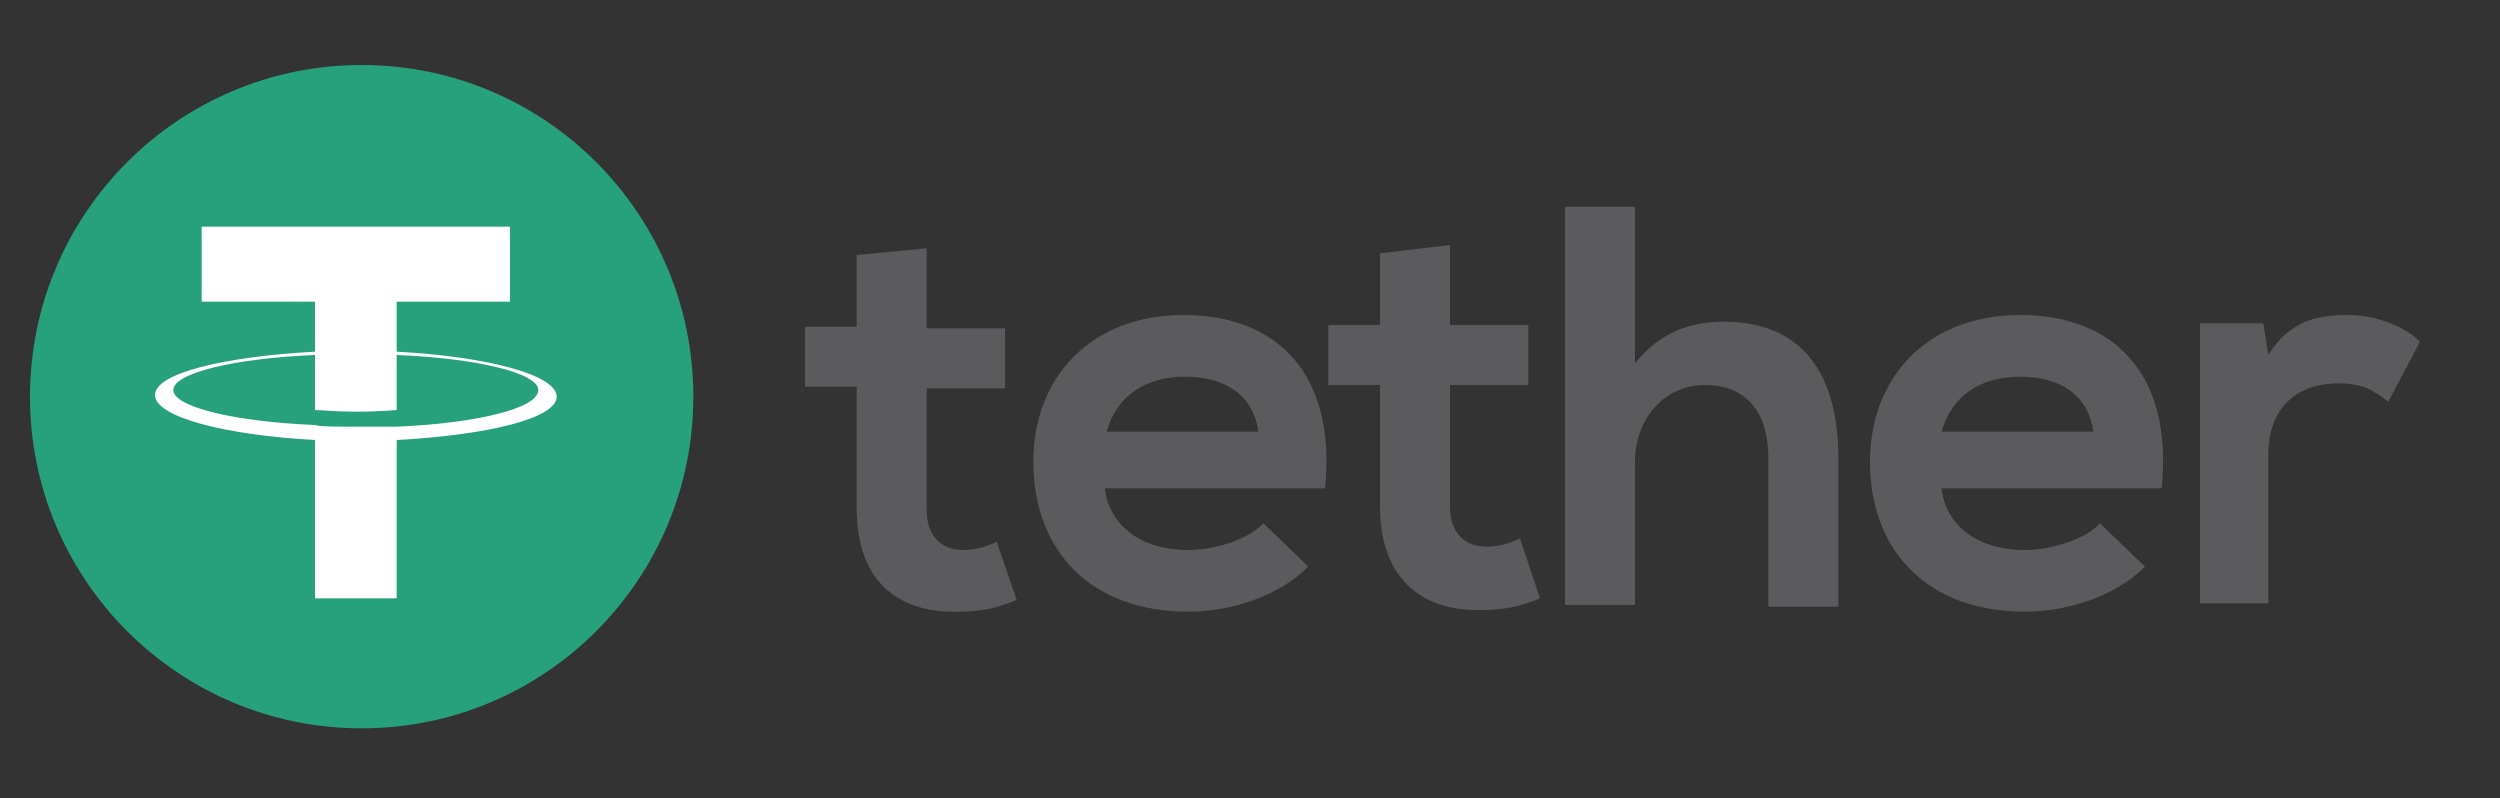
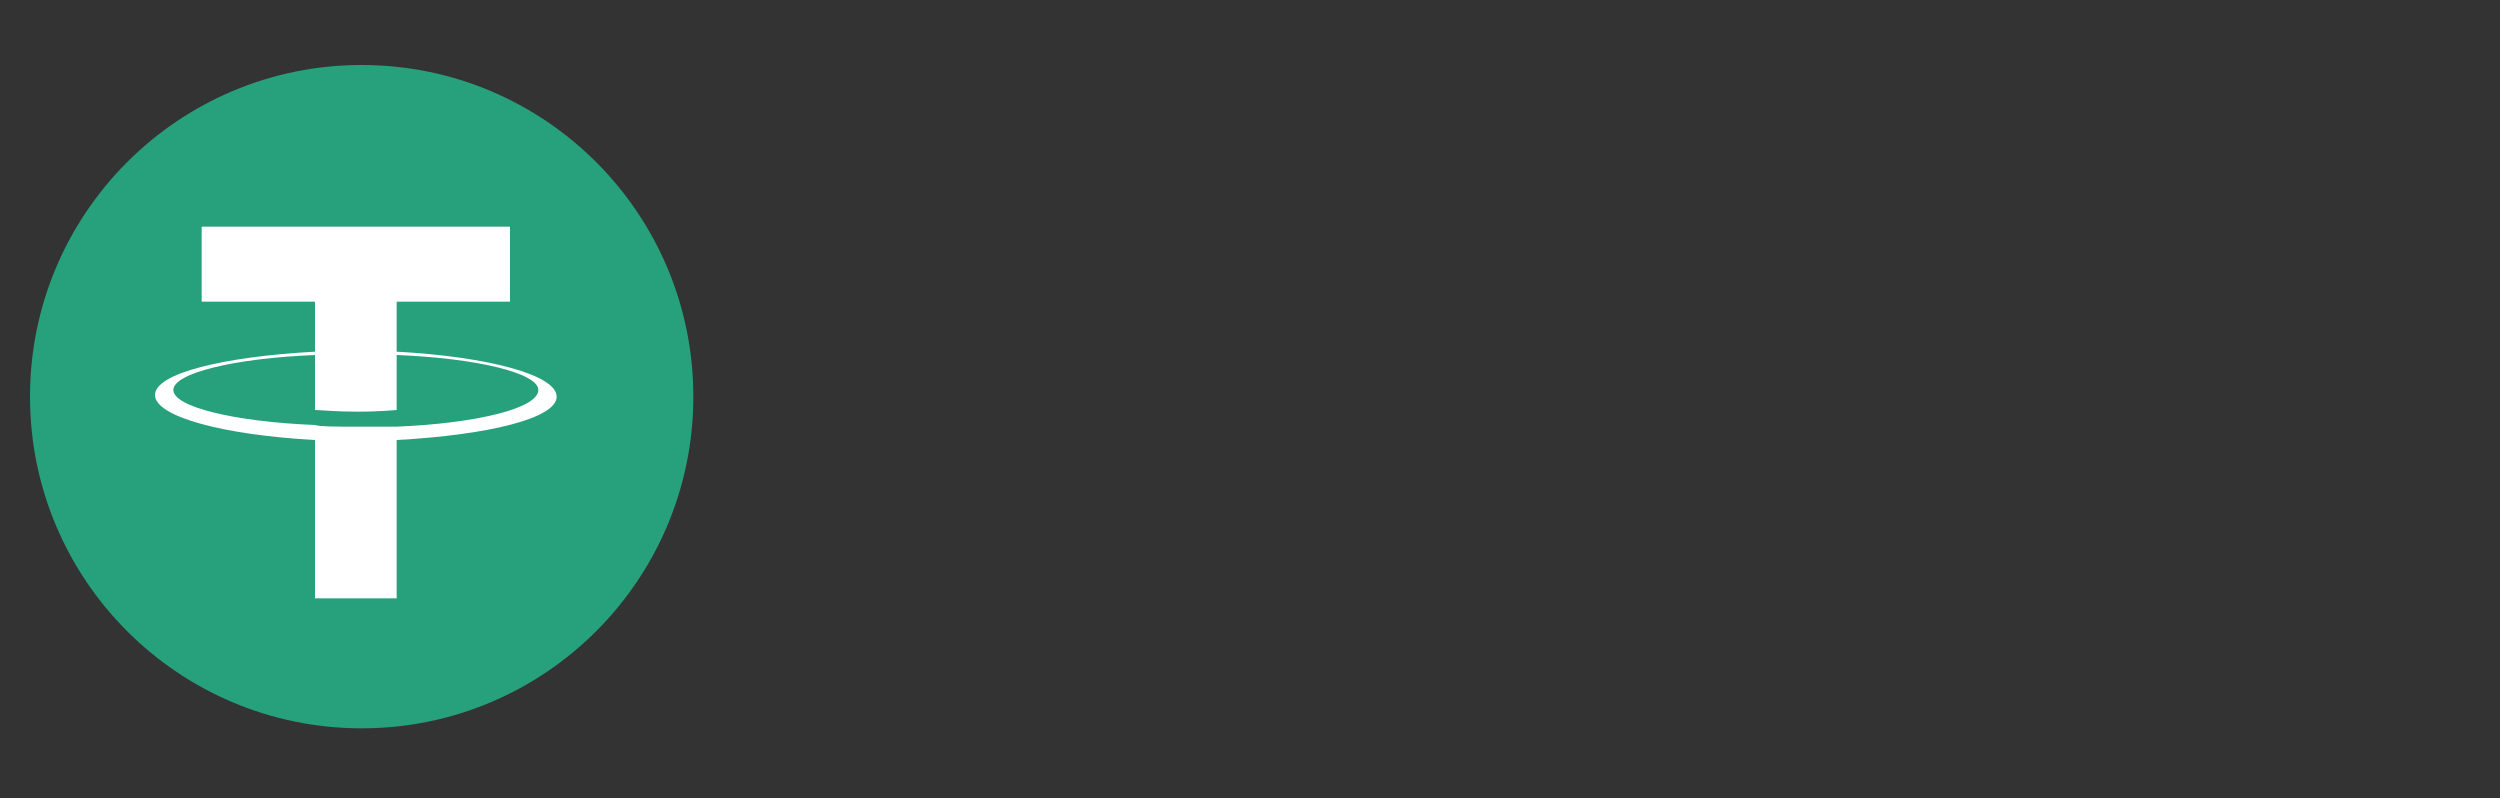
<svg xmlns="http://www.w3.org/2000/svg" version="1.1" id="Layer_1" x="0px" y="0px" width="150px" height="47.9px" viewBox="0 0 150 47.9" style="enable-background:new 0 0 150 47.9;" xml:space="preserve">
  <rect x="0" y="0" width="150" height="47.9" fill="#333333" stroke="none" />
  <style type="text/css">
	.st0{fill:#26A17B;}
	.st1{fill:#FFFFFF;}
	.st2{fill:#5B5A5D;}
</style>
  <circle class="st0" cx="21.7" cy="23.8" r="19.9" />
  <g>
    <path class="st1" d="M23.8,25.6L23.8,25.6c-0.1,0-0.8,0-2.4,0c-1.3,0-2.2,0-2.5-0.1v0c-4.9-0.2-8.5-1.1-8.5-2.1   c0-1,3.6-1.9,8.5-2.1v3.3c0.3,0,1.2,0.1,2.5,0.1c1.5,0,2.3-0.1,2.4-0.1v-3.3c4.9,0.2,8.5,1.1,8.5,2.1   C32.3,24.5,28.6,25.4,23.8,25.6 M23.8,21.1v-3h6.8v-4.5H12.1v4.5h6.8v3c-5.5,0.3-9.6,1.3-9.6,2.6c0,1.3,4.1,2.4,9.6,2.7v9.5h4.9   v-9.5c5.5-0.3,9.6-1.3,9.6-2.6C33.4,22.5,29.3,21.4,23.8,21.1" />
  </g>
-   <path class="st2" d="M55.6,14.9v4.8h4.7v3.6h-4.7v7.3c0,1.6,0.9,2.4,2.2,2.4c0.7,0,1.4-0.2,2-0.5L61,36c-1.2,0.5-2.2,0.7-3.5,0.7  c-3.7,0.1-6.1-1.9-6.1-6.2v-7.3h-3.1v-3.6h3.1v-4.3L55.6,14.9z M135.8,19.4l0.3,1.9c1.3-2.1,3-2.4,4.8-2.4c1.7,0,3.4,0.7,4.3,1.6  l-1.9,3.6c-0.9-0.7-1.6-1.1-3-1.1c-2.2,0-4.2,1.2-4.2,4.3v8.9H132V19.4L135.8,19.4z M125.6,25.9c-0.3-2.2-2-3.3-4.4-3.3  c-2.3,0-4.1,1.1-4.7,3.3H125.6z M116.5,29.4c0.3,2.1,2.1,3.6,5,3.6c1.5,0,3.6-0.6,4.5-1.6l2.7,2.6c-1.8,1.8-4.7,2.7-7.2,2.7  c-5.8,0-9.3-3.6-9.3-9c0-5.1,3.5-8.8,9-8.8c5.6,0,9.2,3.5,8.5,10.4H116.5z M98.1,12.4v9.4c1.5-1.9,3.4-2.5,5.3-2.5  c4.8,0,6.9,3.2,6.9,8.2v8.9h-4.2v-8.9c0-3.1-1.6-4.4-3.8-4.4c-2.5,0-4.2,2.1-4.2,4.6v8.6h-4.2V12.4L98.1,12.4z M87,14.7v4.8h4.7v3.6  h-4.7v7.3c0,1.6,0.9,2.4,2.2,2.4c0.7,0,1.4-0.2,2-0.5l1.2,3.6c-1.2,0.5-2.2,0.7-3.5,0.7c-3.7,0.1-6.1-2-6.1-6.2v-7.3h-3.1v-3.6h3.1  v-4.3L87,14.7z M75.5,25.9c-0.3-2.2-2-3.3-4.4-3.3c-2.3,0-4.1,1.1-4.7,3.3H75.5z M66.3,29.4c0.3,2.1,2.1,3.6,5,3.6  c1.5,0,3.6-0.6,4.5-1.6l2.7,2.6c-1.8,1.8-4.7,2.7-7.2,2.7c-5.8,0-9.3-3.6-9.3-9c0-5.1,3.5-8.8,9-8.8c5.6,0,9.2,3.5,8.5,10.4H66.3z" />
</svg>